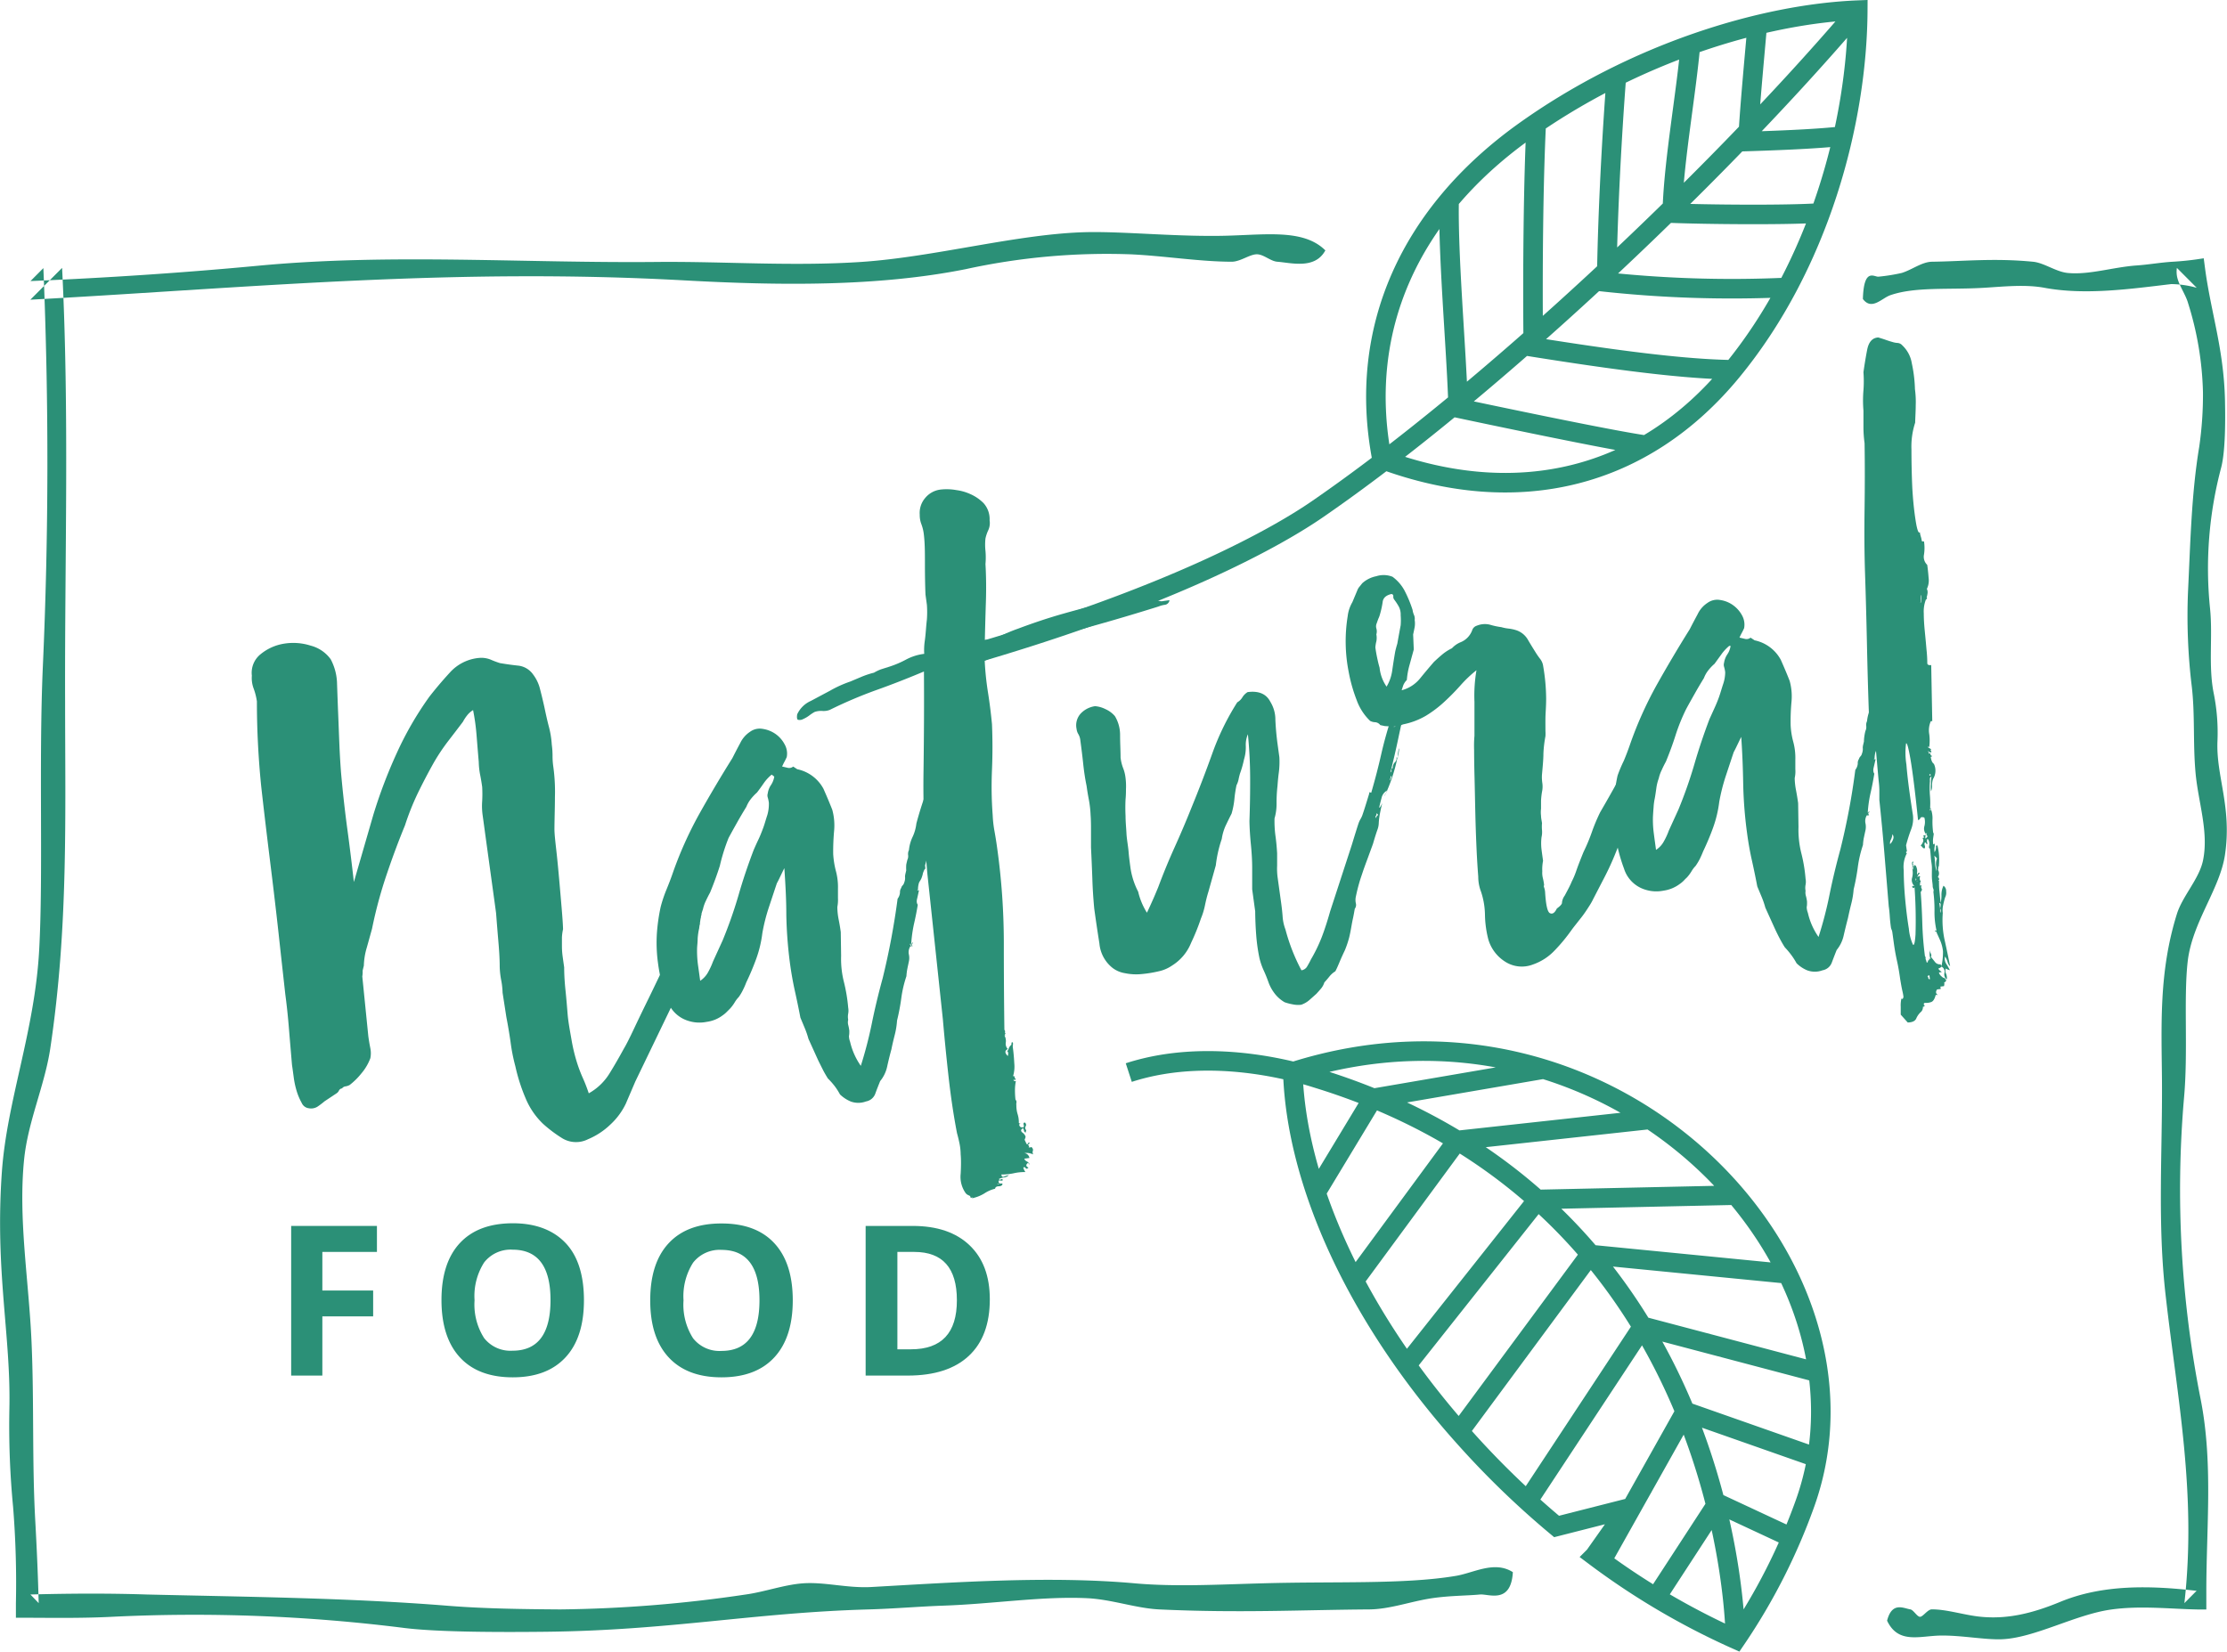
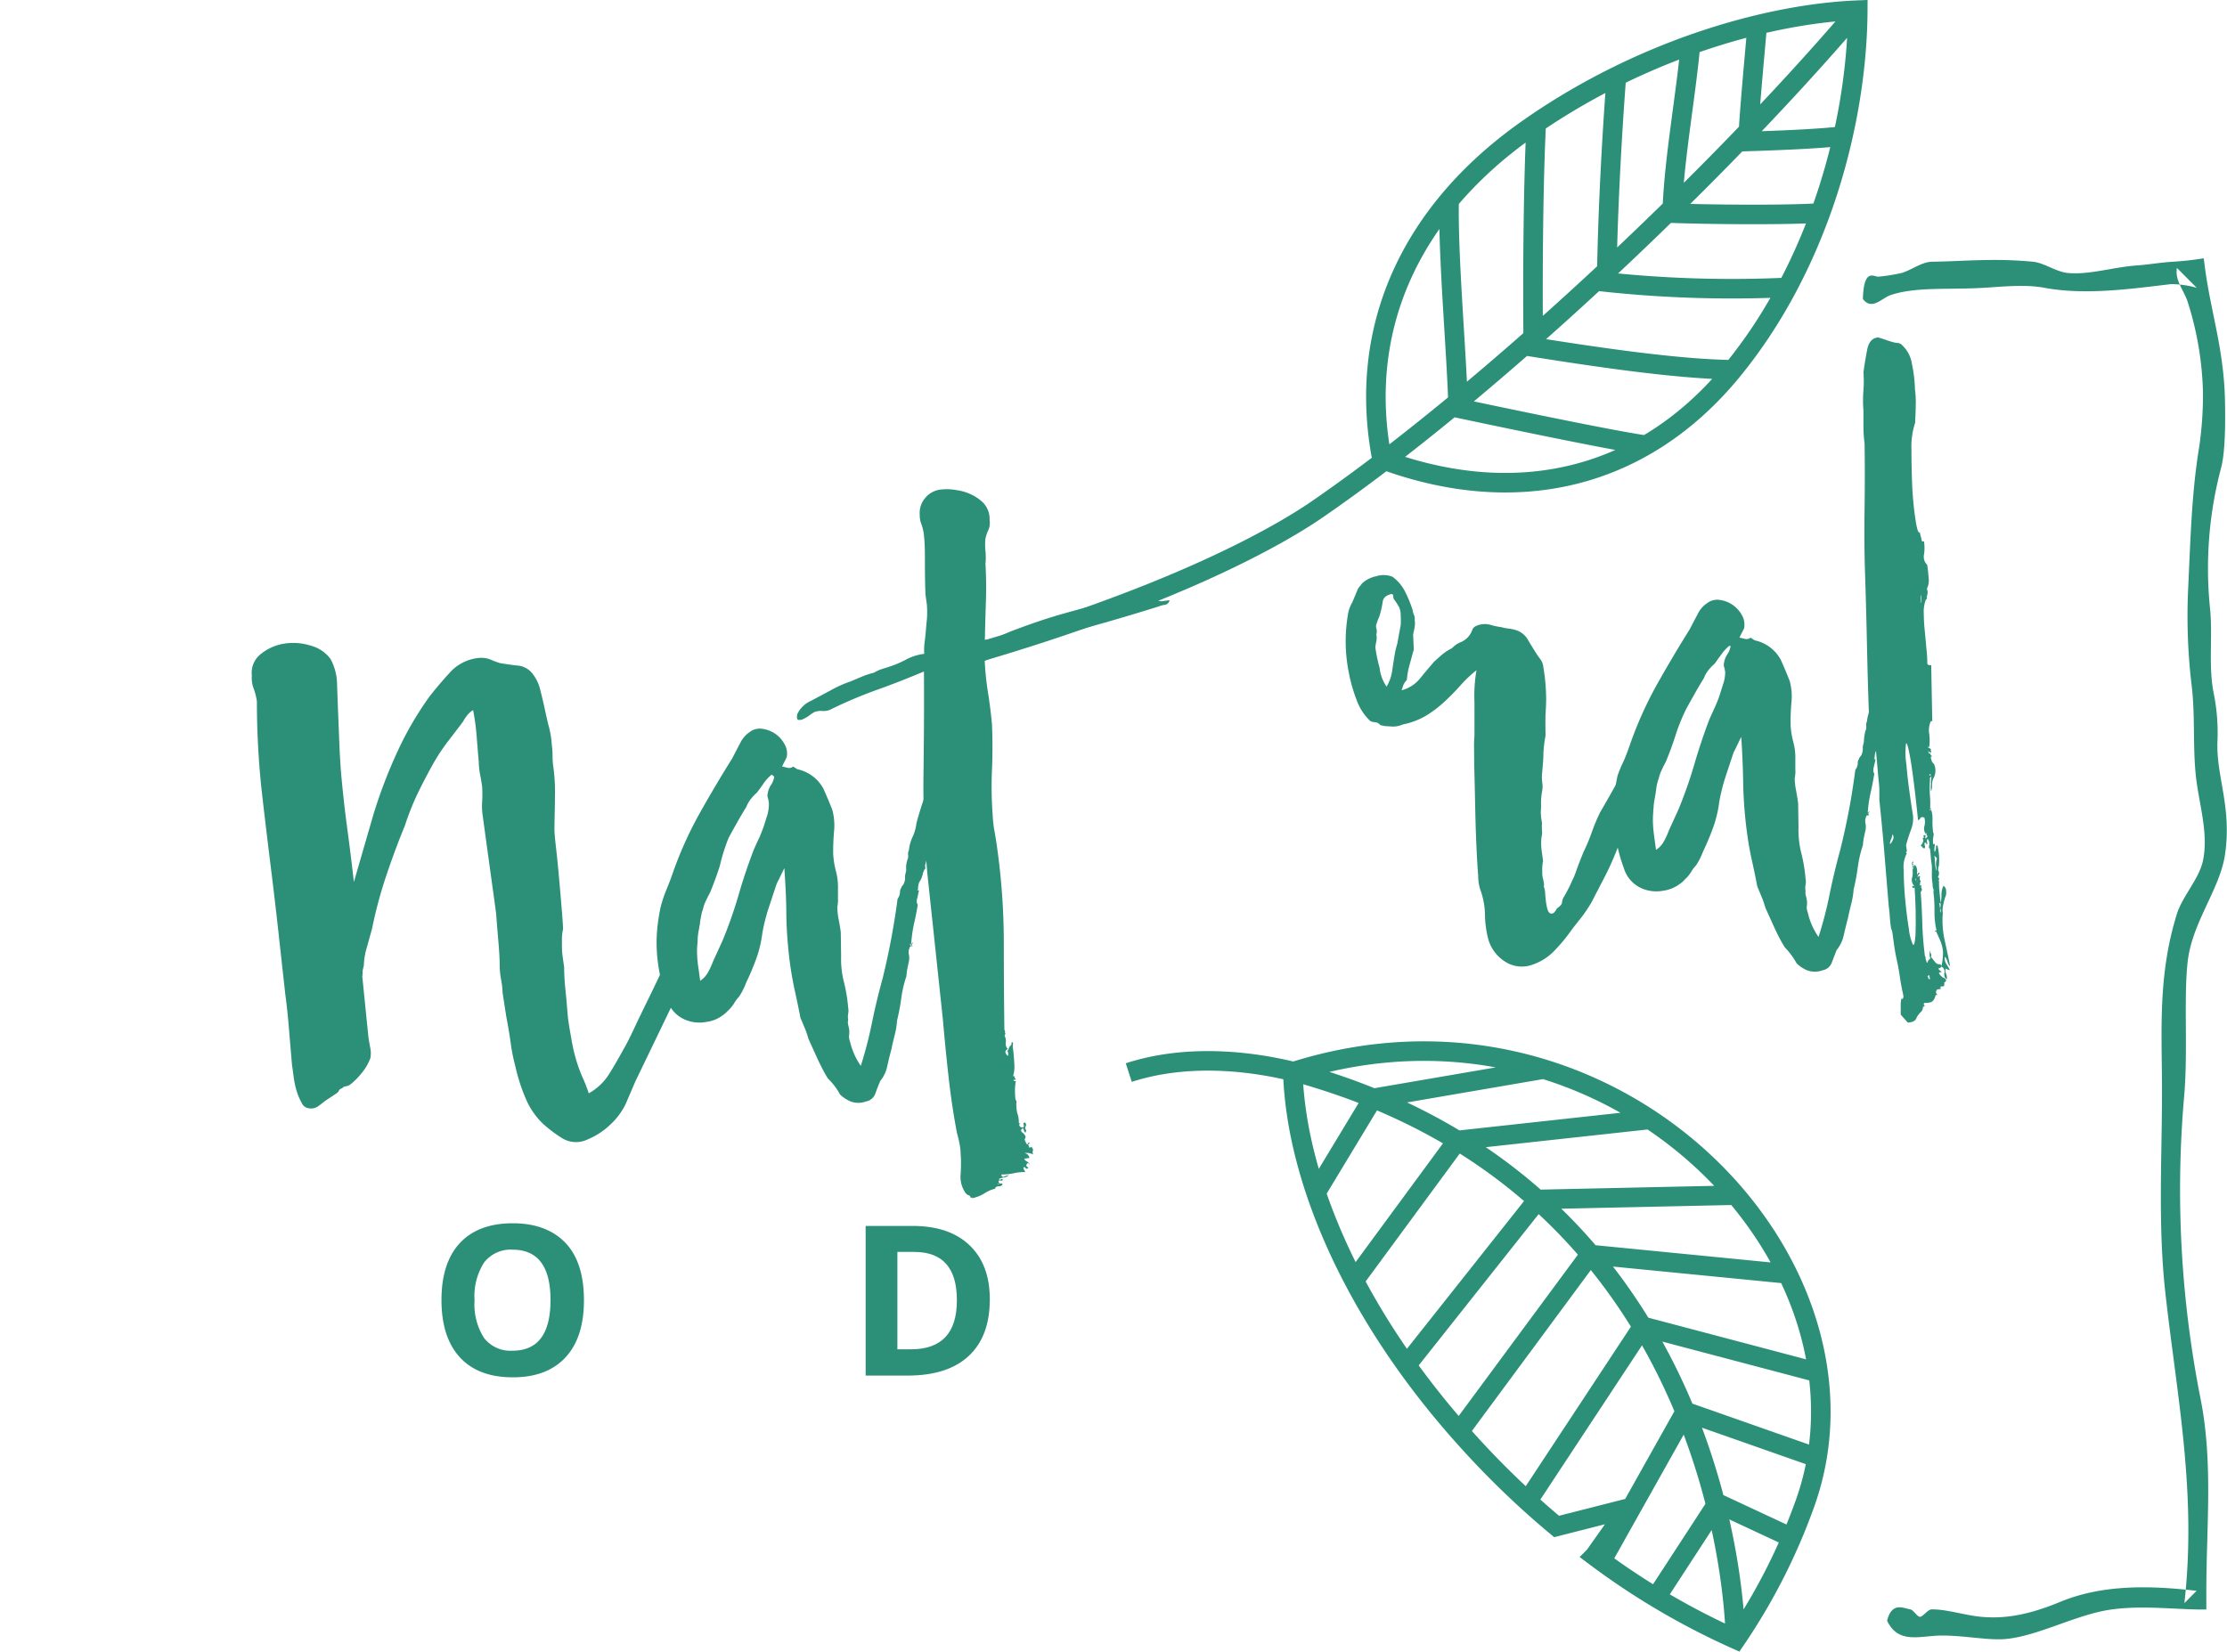
<svg xmlns="http://www.w3.org/2000/svg" fill="#2b9077" data-name="Layer 1" viewBox="0 0 317.8 235.75">
  <defs>
    <style>.cls-1{fill:none;stroke:#2b9077;stroke-miterlimit:10;stroke-width:2.79px;}.cls-2{fill-rule:evenodd;}</style>
  </defs>
  <title>partner-4</title>
  <path d="M678.1,816.21a3.12,3.12,0,0,1-.27,1.12,6.33,6.33,0,0,0-.37,1.14.39.39,0,0,0,0,.34.2.2,0,0,1,0,.23,3.51,3.51,0,0,1-.27,1.06,7,7,0,0,0-.36,1.19,7.33,7.33,0,0,1-.35.9l-.37.79-.48,1.89-1.34,2.81-2,4.15-2,4.15-1.35,2.8-1.35,3.15a9.81,9.81,0,0,1-2.22,3,10.33,10.33,0,0,1-3.19,2.09,3.78,3.78,0,0,1-3.64-.13,19.09,19.09,0,0,1-2.76-2.07,10.71,10.71,0,0,1-2.49-3.64,25.65,25.65,0,0,1-1.47-4.59,26.17,26.17,0,0,1-.68-3.44c-.17-1.19-.37-2.38-.6-3.56L650,826.1a10.81,10.81,0,0,0-.21-1.85,12,12,0,0,1-.2-1.85c0-1.29-.1-2.57-.21-3.85s-.21-2.55-.31-3.83q-.12-.9-.39-2.85l-.57-4.14-.57-4.14q-.27-2-.39-2.85a9.49,9.49,0,0,1-.06-2,18.91,18.91,0,0,0,0-2c-.08-.59-.18-1.19-.3-1.78a10.77,10.77,0,0,1-.19-1.8c-.11-1.27-.21-2.53-.31-3.77a30.5,30.5,0,0,0-.5-3.63,3.11,3.11,0,0,0-.84.74,5.94,5.94,0,0,0-.61.93c-.71.94-1.42,1.87-2.14,2.8a28.73,28.73,0,0,0-2,3q-1.18,2.1-2.25,4.29a36.83,36.83,0,0,0-1.88,4.7q-1.35,3.27-2.61,7a63,63,0,0,0-2.09,7.75c-.24.86-.48,1.75-.74,2.66a10,10,0,0,0-.43,2.62c-.14.55-.19.79-.17.71a3.47,3.47,0,0,1-.05.81l.86,8.54c.08.59.18,1.17.29,1.72a3.64,3.64,0,0,1,0,1.42,7.26,7.26,0,0,1-1.28,2.17,9.82,9.82,0,0,1-1.67,1.65,1.77,1.77,0,0,1-.6.2.71.71,0,0,0-.49.29.53.53,0,0,0-.43.29,1,1,0,0,1-.32.39l-1.73,1.15a12.52,12.52,0,0,1-1,.76,1.72,1.72,0,0,1-1.28.24,1.27,1.27,0,0,1-1-.77,8.47,8.47,0,0,1-.71-1.67,12.14,12.14,0,0,1-.42-1.94c-.09-.67-.17-1.27-.25-1.79-.12-1.43-.27-3.13-.43-5.12s-.35-3.66-.53-5q-.45-4.05-.85-7.69c-.26-2.43-.54-4.83-.82-7.18s-.58-4.72-.87-7.12-.59-4.93-.89-7.62q-.3-2.93-.46-6t-.16-6.18a9,9,0,0,0-.46-1.82,4.25,4.25,0,0,1-.26-1.85,3.4,3.4,0,0,1,1.26-3.07,7,7,0,0,1,3.32-1.49,8.16,8.16,0,0,1,3.82.28,5.1,5.1,0,0,1,2.85,1.94,7.76,7.76,0,0,1,.91,3.58c.05,1.4.1,2.82.16,4.25s.11,2.88.17,4.31.14,2.79.24,4.07c.26,2.93.57,5.64.91,8.14s.64,5,.92,7.45l2.78-9.61a71,71,0,0,1,3.36-8.84,47.28,47.28,0,0,1,4.63-8c.78-1,1.74-2.16,2.9-3.42a6.36,6.36,0,0,1,4.23-2.12,3.56,3.56,0,0,1,1.61.24,12.17,12.17,0,0,0,1.33.5c1,.17,1.9.29,2.68.37a3,3,0,0,1,2.06,1.26,5.66,5.66,0,0,1,1,2.14c.23.88.43,1.73.61,2.54.21,1,.43,2,.65,2.82a13,13,0,0,1,.4,2.5,12,12,0,0,1,.11,1.59,10.49,10.49,0,0,0,.11,1.58,26,26,0,0,1,.23,4.35c0,1.49-.06,3-.07,4.51,0,.68.11,1.68.26,3s.28,2.69.41,4.15.25,2.86.36,4.17.18,2.31.2,3a6.85,6.85,0,0,0-.16,1.17c0,.38,0,.8,0,1.25a11,11,0,0,0,.1,1.47c.07.52.14,1,.22,1.57,0,1.21.09,2.34.2,3.39s.2,2.13.29,3.26.35,2.48.55,3.63a24.65,24.65,0,0,0,.84,3.47,20.68,20.68,0,0,0,.82,2.12c.3.67.57,1.38.81,2.1a8.1,8.1,0,0,0,2.93-2.79c.72-1.16,1.41-2.36,2.08-3.59.35-.58.84-1.56,1.49-2.94s1.35-2.82,2.09-4.33,1.44-3,2.09-4.33,1.11-2.39,1.37-3q1.88-3.9,3.5-7.83a81.1,81.1,0,0,1,3.46-7.36c0,.07,0,.11,0,.12s0,0,0,.11.21-.06.19-.14q-.82,2.4-1.95,4.89a38.31,38.31,0,0,0-1.86,4.87,1.16,1.16,0,0,0,.56-.88,1.14,1.14,0,0,1,.57-.87c.12-.1.15,0,.07.16a1.65,1.65,0,0,1-.2.42,6.4,6.4,0,0,0-.55,1.39,6,6,0,0,0-.22,1.45c.14,0,.22-.14.26-.37a1.35,1.35,0,0,1,.24-.6c-.05.15-.12.39-.22.71a4.27,4.27,0,0,0-.17,1.05c-.07,0,0-.11.16-.37m3.53-12.56-.22.71A1,1,0,0,0,681.63,803.65Zm.09-.12-.09.12A.09.09,0,0,0,681.72,803.53Z" transform="translate(-578.28 -684.4)" />
  <path d="M714.55,791.5a.68.68,0,0,1,.1.73c-.11.21-.22.43-.32.67a7.51,7.51,0,0,0-.41,1.65l-.54,1.44c.14,0,.21-.14.22-.37s.14-.36.41-.4c-.16.33-.3.6-.41.8a1.06,1.06,0,0,0-.13.65c0,.15.06.18.12.09a.33.33,0,0,1,.19-.14q-.78,2.73-1.75,5.6t-1.74,5.71c.05.37.05.54,0,.51s-.13.15-.29.55a4.26,4.26,0,0,1-.25.83,3.21,3.21,0,0,1-.21.37,1.17,1.17,0,0,0-.16.37,3.22,3.22,0,0,0-.1.81c-.13.09-.13.13,0,.11s.18,0,.12.1c-.08.39-.17.78-.26,1.17s0,.66.11.79c-.15.93-.33,1.83-.53,2.69a19.1,19.1,0,0,0-.4,2.79c0,.15.06.16.11,0s.09-.1.11,0l-.18.25a.37.37,0,0,1,.14.21l-.31,0a1.55,1.55,0,0,0-.22,1.12,2.32,2.32,0,0,1,0,1.08c-.08.4-.16.75-.22,1.06a7.64,7.64,0,0,0-.12,1,16.59,16.59,0,0,0-.73,3.12,30.25,30.25,0,0,1-.61,3.22,11,11,0,0,1-.34,2.09c-.18.71-.34,1.38-.46,2-.24.87-.44,1.7-.61,2.48a4.9,4.9,0,0,1-1,2.07c-.26.65-.5,1.25-.7,1.81a1.72,1.72,0,0,1-1.32,1.09,3.13,3.13,0,0,1-2.2,0,5,5,0,0,1-1.51-1,9.34,9.34,0,0,0-.73-1.15,10.88,10.88,0,0,0-1-1.13c-.26-.42-.52-.86-.75-1.32s-.46-.91-.66-1.33l-1.36-3a12.4,12.4,0,0,0-.52-1.52l-.63-1.51c-.24-1.26-.5-2.51-.78-3.77s-.5-2.51-.68-3.78a61.28,61.28,0,0,1-.55-7.1c0-2.35-.14-4.58-.28-6.69-.17.33-.33.67-.49,1s-.35.75-.58,1.16c-.4,1.19-.78,2.35-1.15,3.46a25.73,25.73,0,0,0-.92,3.66,16.81,16.81,0,0,1-.87,3.65c-.41,1.12-.88,2.25-1.43,3.39a10.16,10.16,0,0,1-.48,1.09,6.54,6.54,0,0,1-.6,1,4.14,4.14,0,0,0-.58.77,5.46,5.46,0,0,1-.66.88l-.47.47a3.87,3.87,0,0,1-.56.47,4.85,4.85,0,0,1-2.29.94,5.21,5.21,0,0,1-2.65-.15,4.54,4.54,0,0,1-3-3,23.4,23.4,0,0,1-1.3-5.23,21.26,21.26,0,0,1-.16-4.25,26.44,26.44,0,0,1,.54-3.78,19,19,0,0,1,.82-2.45c.31-.76.6-1.5.85-2.22a54.39,54.39,0,0,1,3.82-8.56q2.24-4,4.74-8c.33-.65.7-1.37,1.12-2.15a4,4,0,0,1,1.41-1.62,2.35,2.35,0,0,1,1.79-.41,4.29,4.29,0,0,1,1.83.72,4.19,4.19,0,0,1,1.3,1.47,2.67,2.67,0,0,1,.31,1.84c-.11.24-.22.47-.33.67s-.22.43-.33.67l.76.18a.91.91,0,0,0,.82-.17l.58.38a5.52,5.52,0,0,1,3.74,2.79c.51,1.15.93,2.16,1.26,3a8.46,8.46,0,0,1,.26,3,32.91,32.91,0,0,0-.13,3.32,12.52,12.52,0,0,0,.38,2.4,8.8,8.8,0,0,1,.3,2.52c0,.46,0,.92,0,1.37a5.13,5.13,0,0,1-.09,1.26,9.82,9.82,0,0,0,.19,1.8c.12.59.22,1.19.3,1.78l.05,3.41a13.4,13.4,0,0,0,.41,3.76,23.16,23.16,0,0,1,.6,3.62,2.46,2.46,0,0,1,0,.86,2.3,2.3,0,0,0,0,.87,1.54,1.54,0,0,0,0,.73,6.43,6.43,0,0,1,.16.83c0,.31,0,.56-.05.75a2.44,2.44,0,0,0,.16.83,9.92,9.92,0,0,0,1.53,3.44,59.12,59.12,0,0,0,1.58-6.09c.42-2.07.93-4.2,1.54-6.42q.67-2.72,1.22-5.63c.37-2,.67-3.86.91-5.71a1.66,1.66,0,0,0,.34-.9,1.07,1.07,0,0,1,.18-.65.74.74,0,0,1,.21-.37.92.92,0,0,0,.21-.38,1.93,1.93,0,0,0,.13-.58c0-.08,0-.13,0-.17a.71.71,0,0,1,0-.23c0-.12.07-.37.16-.76a6.08,6.08,0,0,1,0-.75c0-.12.07-.37.16-.76a1.19,1.19,0,0,0,.11-.7,1.26,1.26,0,0,1,.12-.7,5.61,5.61,0,0,1,.53-1.9,6.13,6.13,0,0,0,.53-1.89c.23-.87.48-1.72.75-2.56s.56-1.65.87-2.45.62-1.49.9-2.29.54-1.56.79-2.27.43-1.13.66-1.69a8.92,8.92,0,0,1,.8-1.48c.12-.16.23-.33.35-.5a.58.58,0,0,1,.38-.28,3.71,3.71,0,0,1-.33,1.41,7.8,7.8,0,0,1-.76,1.36c-.52,1.29-1,2.65-1.54,4.08a38.71,38.71,0,0,0-1.28,4.51,6.55,6.55,0,0,1,.56-1.67,4.49,4.49,0,0,0,.47-1.55l.22-.71a9.56,9.56,0,0,1,1.2-2.39,13.88,13.88,0,0,0,1.31-2.29m-26,3.79a6.05,6.05,0,0,0-1.1,1.18c-.29.42-.61.88-1,1.38a6.94,6.94,0,0,0-.87.92,4.39,4.39,0,0,0-.64,1.11c-.46.75-.9,1.49-1.32,2.24s-.83,1.48-1.22,2.21A27,27,0,0,0,681,808q-.59,1.86-1.38,3.78c-.22.41-.43.82-.62,1.23a5.26,5.26,0,0,0-.41,1.19,5.88,5.88,0,0,0-.34,1.36c-.07.51-.15,1-.22,1.45a9.6,9.6,0,0,0-.19,1.34c0,.5-.06.94-.08,1.32a14.88,14.88,0,0,0,.12,2.43c.11.79.22,1.55.32,2.3a3.47,3.47,0,0,0,1.1-1.18,10.88,10.88,0,0,0,.73-1.58l1.37-3a63.88,63.88,0,0,0,2.27-6.46c.61-2.14,1.34-4.29,2.16-6.45.21-.48.44-1,.69-1.52s.46-1.07.67-1.63.39-1.25.59-1.84A5.67,5.67,0,0,0,688,799a4.72,4.72,0,0,0-.16-.77.94.94,0,0,1,0-.57,2.79,2.79,0,0,1,.46-1.2,3,3,0,0,0,.47-1.21Zm19.82,24.18,0-.12a.51.51,0,0,0-.08.19S708.34,819.55,708.4,819.47Zm2.74-19.86a.68.68,0,0,0-.14.47.35.35,0,0,1,.07-.24A.31.31,0,0,0,711.14,799.61Zm.08-.24a1.94,1.94,0,0,0,.61-.94,5.61,5.61,0,0,0,.16-1.1,3.61,3.61,0,0,1-.39,1A3.33,3.33,0,0,0,711.22,799.37Zm.94-2.3a.48.48,0,0,1,.06-.35.14.14,0,0,0,0-.22.29.29,0,0,1-.12.24C712,796.83,712,796.94,712.16,797.07Zm.25-1.28a.19.19,0,0,1-.18.25C712.51,796,712.57,795.92,712.41,795.79Zm.74-1.47a.25.25,0,0,0,.24-.21c0-.11,0-.17-.08-.16S713.33,794.07,713.15,794.32Z" transform="translate(-578.28 -684.4)" />
  <path d="M723.8,845.16c.09.14.27.19.55.15a.54.54,0,0,0,0-.4c-.05-.11,0-.2.12-.3a.38.38,0,0,1,.18.55.43.43,0,0,0,.08.56l-.07.24v.11a.34.34,0,0,1-.25-.26.85.85,0,0,0-.15-.37c-.33.19-.35.4-.07.63a1.13,1.13,0,0,1,.44.57.35.35,0,0,1-.07.24l0,.11c0,.07,0,.08-.11,0l.3.65c.09.14.16.14.21,0s.16-.15.31-.09c-.26.18-.33.31-.21.37s.1.13,0,.23c.15.05.26.06.32,0s.14,0,.23.14a.41.41,0,0,1,.06.39.58.58,0,0,0,.06.5,3.34,3.34,0,0,0-.65-.19,2.4,2.4,0,0,0-.63,0,.82.82,0,0,1,.73.7l-.73.1a.68.68,0,0,0,.38.4.77.77,0,0,1,.37.4.09.09,0,0,1-.12-.09c0-.08-.05-.11-.12-.1-.32.27-.29.49.09.67-.19.18-.32.2-.41.06s-.2-.17-.33-.07a1.8,1.8,0,0,0,.3.64,7,7,0,0,0-1.66.17,8.15,8.15,0,0,1-1.76.18c0,.3.17.4.41.29a2.28,2.28,0,0,1,.65-.2,1.15,1.15,0,0,1-.64.32,3,3,0,0,0-.76.21c0,.15.1.18.23.09s.23-.08.32.07a.23.23,0,0,1-.25.09.91.91,0,0,0-.37,0l0,.22c0,.08.05.11.12.1,0,.15,0,.19-.14.13s-.16,0-.15,0a.26.26,0,0,0,.31,0,.51.51,0,0,1,.42,0c0,.23-.21.35-.53.36s-.49.12-.53.35a4.78,4.78,0,0,0-1.53.67,5.49,5.49,0,0,1-1.75.69c.05-.15,0-.19-.06-.1s-.15.06-.18-.09-.1-.16-.29-.25a.91.91,0,0,1-.42-.34,4,4,0,0,1-.68-2.7c.06-1.1.07-2,0-2.79a8.23,8.23,0,0,0-.16-1.52c-.1-.48-.22-1-.36-1.49-.5-2.59-.89-5.25-1.2-8s-.58-5.49-.82-8.26l-2.2-20.67a138.72,138.72,0,0,1-.56-14.85c.07-5.09.09-9.81.06-14.13-2.38,1-4.63,1.88-6.74,2.63a64.08,64.08,0,0,0-6.7,2.85,2.47,2.47,0,0,1-1.09.15,2.78,2.78,0,0,0-1.08.15,6.19,6.19,0,0,0-.77.51,4.37,4.37,0,0,1-.88.51,1,1,0,0,1-.67.1c-.18,0-.23-.31-.16-.78a3.85,3.85,0,0,1,1.95-1.92l2.74-1.46a16.55,16.55,0,0,1,2.87-1.3l1.59-.67a12,12,0,0,1,1.81-.6,6.15,6.15,0,0,1,1-.48l1.26-.4a14.1,14.1,0,0,0,2.33-1,7.37,7.37,0,0,1,2.58-.81,9.05,9.05,0,0,1,.07-1.78c.07-.5.12-1,.16-1.5s.08-1,.15-1.61a14.54,14.54,0,0,0,0-2.12l-.2-1.45c-.06-1.44-.08-2.91-.08-4.43s0-2.92-.16-4.2a6.11,6.11,0,0,0-.35-1.43,3.6,3.6,0,0,1-.23-1.34,3.27,3.27,0,0,1,.77-2.38,3.36,3.36,0,0,1,2.2-1.21,7.86,7.86,0,0,1,2.28.08,7,7,0,0,1,2,.58,6.14,6.14,0,0,1,1.86,1.28,3.41,3.41,0,0,1,.86,2.45,2.44,2.44,0,0,1-.18,1.39,5.5,5.5,0,0,0-.41,1.2,8,8,0,0,0,0,1.77,10.73,10.73,0,0,1,0,1.88q.15,2.6.06,5.4t-.15,5.43a5.92,5.92,0,0,0,2.34-.6,21.29,21.29,0,0,1,2.39-1q3.29-1.24,6.38-2.12c2.06-.59,4.24-1.15,6.55-1.7.94-.28,1.85-.52,2.74-.72a7,7,0,0,1,2.73,0,4.39,4.39,0,0,0,.64.43,1,1,0,0,0,.89.05,1.08,1.08,0,0,0,.81.11l.88-.12a.76.76,0,0,1-.65.66,3.77,3.77,0,0,0-.91.24q-6.36,2-12.59,3.66a103,103,0,0,0-12.22,4.07,41.53,41.53,0,0,0,.47,4.55q.36,2.28.57,4.53c.09,2.2.09,4.36,0,6.5a54,54,0,0,0,.1,6.48,16.7,16.7,0,0,0,.26,2.3c.14.78.27,1.58.38,2.4a98.33,98.33,0,0,1,.95,13.49q0,6.43.08,12.46a.28.28,0,0,1,.09.28.27.27,0,0,0,.09.27c-.13.09-.15.15-.08.18s0,.05-.09.07a1.59,1.59,0,0,1,.19,1,1.08,1.08,0,0,0,.29.93q-.69.33,0,1c.09-.39.06-.61-.09-.67a1.63,1.63,0,0,0,.25-.49,1.25,1.25,0,0,1,.45-.52c-.13,0-.17,0-.11-.09a.39.39,0,0,0,.07-.24c.15.06.2.18.16.38a1.33,1.33,0,0,0,0,.51c.08.6.15,1.31.19,2.14a4.74,4.74,0,0,1-.17,1.85c.22,0,.29.09.23.14s0,.13.14.26l0,.12-.31,0c0,.15.13.21.34.18a6.22,6.22,0,0,0-.13,1.38,11.81,11.81,0,0,0,.07,1.25l.13.21a1,1,0,0,1,0,.34.46.46,0,0,0,0,.23,4.17,4.17,0,0,0,.17,1.29,3.83,3.83,0,0,1,.18,1.28.28.28,0,0,0,.22.09c.07,0,0,0-.19.14" transform="translate(-578.28 -684.4)" />
-   <path d="M778.26,784.6a6.84,6.84,0,0,1-.55,1.67,5.62,5.62,0,0,0-.53,1.89.32.32,0,0,0,.32-.33c0-.19.15-.3.42-.34a3.06,3.06,0,0,0,.55-1.39,2.74,2.74,0,0,1,.46-1.25c-.36,1.49-.72,3.1-1.08,4.81s-.74,3.37-1.16,5a.35.35,0,0,0,.16-.36c0-.15,0-.24.18-.26a1.15,1.15,0,0,1,.3-.83.68.68,0,0,0,.24-.61l0-.11.12.1a23.71,23.71,0,0,1-1.46,4.64,1.62,1.62,0,0,0-.8,1.08c-.14.52-.26,1-.34,1.36.08.06.22-.15.44-.63-.23.94-.36,1.61-.41,2a8.33,8.33,0,0,0-.09.93,3,3,0,0,1-.19.88c-.13.36-.34,1-.63,2-.41,1.12-.7,1.92-.88,2.4s-.33.9-.46,1.26l-.44,1.31a25.78,25.78,0,0,0-.66,2.54,2.18,2.18,0,0,0,0,1,.9.9,0,0,1-.16.76q-.12.71-.24,1.29c-.09.39-.17.82-.25,1.28s-.18,1-.31,1.53a13.93,13.93,0,0,1-.6,1.79c-.27.57-.5,1.07-.69,1.52s-.41,1-.68,1.51a3.21,3.21,0,0,0-.85.75q-.36.45-.72.84a2.55,2.55,0,0,1-.46.86c-.21.25-.44.51-.68.77l-1,.89a3.49,3.49,0,0,1-1.17.67,3.72,3.72,0,0,1-1.22-.06,7.33,7.33,0,0,1-1.14-.3,4.85,4.85,0,0,1-1.37-1.18,6,6,0,0,1-.9-1.58c-.23-.66-.47-1.25-.72-1.79a9.39,9.39,0,0,1-.61-1.79,25.24,25.24,0,0,1-.46-3.3c-.09-1.17-.13-2.28-.14-3.34l-.43-3.14c0-.76,0-1.78,0-3.07,0-1.06-.07-2.16-.18-3.28s-.19-2.25-.21-3.39q.11-3.09.1-6.17t-.32-6.22a3.78,3.78,0,0,0-.3,1.69,6,6,0,0,1-.26,1.92,14.09,14.09,0,0,1-.57,2c-.09.32-.16.6-.2.83a3.31,3.31,0,0,1-.3.84,18.6,18.6,0,0,0-.3,2,11.28,11.28,0,0,1-.4,2.05c-.34.66-.62,1.25-.87,1.77a7.12,7.12,0,0,0-.53,1.84,17.92,17.92,0,0,0-.85,3.77l-1.06,3.78c-.2.64-.35,1.27-.48,1.89a10.16,10.16,0,0,1-.58,1.91,31,31,0,0,1-1.41,3.49,6.79,6.79,0,0,1-2.71,3.23,5.32,5.32,0,0,1-1.94.83,17.2,17.2,0,0,1-2.42.39,7.82,7.82,0,0,1-2.38-.13,3.92,3.92,0,0,1-1.73-.73,5,5,0,0,1-1.9-3.5c-.26-1.64-.51-3.31-.74-5q-.21-2.25-.27-4.29c-.05-1.36-.11-2.83-.19-4.42,0-.75,0-1.53,0-2.33s0-1.57-.06-2.32a15.55,15.55,0,0,0-.24-2.14c-.13-.66-.24-1.33-.33-2-.21-1-.37-2.08-.48-3.13s-.25-2.17-.41-3.36a2.23,2.23,0,0,0-.27-.87,1.81,1.81,0,0,1-.27-.77,2.48,2.48,0,0,1,.64-2.25,3.48,3.48,0,0,1,2-1,4,4,0,0,1,1.48.42,3.82,3.82,0,0,1,1.35,1,5.19,5.19,0,0,1,.74,2.69c0,1.17.07,2.25.07,3.23a6.14,6.14,0,0,0,.36,1.49,5.27,5.27,0,0,1,.33,1.27,9.41,9.41,0,0,1,.08,1.75q0,.86-.06,1.44a23.89,23.89,0,0,0,0,2.39c0,.83.09,1.66.13,2.48s.24,1.83.3,2.59.16,1.49.26,2.24a10.76,10.76,0,0,0,1.11,3.49,9.85,9.85,0,0,0,1.25,3c.28-.57.54-1.16.81-1.76s.53-1.23.8-1.88q1.07-2.88,2.36-5.74t2.39-5.62q1.58-3.85,3-7.82a36.33,36.33,0,0,1,3.53-7.21,2,2,0,0,0,.74-.73,2.25,2.25,0,0,1,.74-.73q2.37-.31,3.24,1.38a4.84,4.84,0,0,1,.72,2.58c.05,1.1.15,2.25.31,3.44l.26,1.9a12.21,12.21,0,0,1-.07,2.12c-.09.65-.15,1.33-.2,2a21,21,0,0,0-.13,2.47,7.43,7.43,0,0,1-.29,2.14,15.88,15.88,0,0,0,.14,2.55c.11.78.18,1.59.23,2.42,0,.6,0,1.19,0,1.77a9.45,9.45,0,0,0,.08,1.75l.51,3.69c.09.67.16,1.31.2,1.91a6.48,6.48,0,0,0,.4,1.77A27.07,27.07,0,0,0,764,822.9a1.11,1.11,0,0,0,.82-.56c.19-.33.38-.66.54-1a22.2,22.2,0,0,0,1.56-3.23c.41-1.08.8-2.29,1.18-3.64l3.11-9.54c.48-1.59.79-2.56.91-2.92a3.52,3.52,0,0,1,.33-.73,3.35,3.35,0,0,0,.31-.72c.13-.36.44-1.33.92-2.92,0-.15,0-.19.14-.13s.16.05.15,0c.53-1.81,1-3.62,1.41-5.43s.9-3.54,1.45-5.21c.06,0,.15.09.25.31.15-.4.34-.83.56-1.28s.44-.87.66-1.28m-3.61,16.56a.37.37,0,0,1,.16-.37c.12-.09.08-.2-.15-.32a.47.47,0,0,1-.06.35C774.54,800.91,774.56,801,774.65,801.16Zm1.14-3.12a1.31,1.31,0,0,1,.25-.49Zm.25-.49a.66.66,0,0,0,.17-.37Zm.6-1.79q.08-.24.15-.42c.05-.12,0-.18-.12-.16a.58.58,0,0,1,0,.23A.78.78,0,0,0,776.64,795.76Zm1.12-3.35a.1.1,0,0,0-.09.13Zm.15-1.16-.15,1.16a1.66,1.66,0,0,1,0-.63C777.82,791.59,777.87,791.41,777.91,791.25Zm.23-5.27a.62.62,0,0,1-.07.64,1,1,0,0,0-.16.76,1.63,1.63,0,0,1,.05-.75A3.26,3.26,0,0,0,778.14,786Z" transform="translate(-578.28 -684.4)" />
  <path d="M789,780.05a17.73,17.73,0,0,0-2.32,2.2c-.73.82-1.49,1.59-2.26,2.3a16.5,16.5,0,0,1-2.63,2,10.43,10.43,0,0,1-3.3,1.25,3.48,3.48,0,0,1-1.42.31l-1.17-.07-.65-.14a1,1,0,0,0-.74-.41,1.64,1.64,0,0,1-.71-.19,7.74,7.74,0,0,1-1.93-3,22.12,22.12,0,0,1-1.13-4,22.47,22.47,0,0,1-.14-7.95,5.12,5.12,0,0,1,.67-2l.71-1.7a1.75,1.75,0,0,1,.34-.55l.36-.45a4.2,4.2,0,0,1,2-1,3.43,3.43,0,0,1,2.32.08,5.93,5.93,0,0,1,1.69,1.93,17.51,17.51,0,0,1,1.17,2.8,2.7,2.7,0,0,0,.2.72,1.32,1.32,0,0,1,.1.72,3.19,3.19,0,0,1,0,1c-.06.31-.13.67-.22,1.06l.09,2.15q-.29,1.06-.6,2.19a11,11,0,0,0-.39,2.16,2.41,2.41,0,0,0-.48.69c-.08.21-.16.47-.26.78a5,5,0,0,0,2.61-1.67c.66-.81,1.32-1.6,2-2.38.37-.35.77-.71,1.21-1.08a6.77,6.77,0,0,1,1.36-.87,3.44,3.44,0,0,1,1.19-.84,2.94,2.94,0,0,0,1.71-1.77,1,1,0,0,1,.65-.61,3,3,0,0,1,1.87-.14,10.22,10.22,0,0,0,1.63.35,5.91,5.91,0,0,0,1,.2,5.83,5.83,0,0,1,1,.2,3,3,0,0,1,1.76,1.35c.37.64.78,1.3,1.22,2,.18.28.38.56.59.83a2.15,2.15,0,0,1,.4,1,27.94,27.94,0,0,1,.42,4.62c0,1.14-.09,2.06-.1,2.74s0,1.32,0,1.88a6,6,0,0,1,0,.75,17,17,0,0,0-.29,2.49c0,.8-.1,1.82-.21,3.05a6,6,0,0,0,.06,1.18,3.5,3.5,0,0,1-.05,1.21,10.68,10.68,0,0,0-.14,1.27c0,.38,0,.76,0,1.15a3.92,3.92,0,0,0,0,1c0,.34.09.69.14,1.06a5.42,5.42,0,0,0,0,1,3.19,3.19,0,0,1-.07,1,7.35,7.35,0,0,0,0,1.76c.07.56.15,1.1.22,1.62a6,6,0,0,0-.11,1.5,3,3,0,0,0,.08.95,7.72,7.72,0,0,1,.18,1,.39.39,0,0,0,0,.34,2.6,2.6,0,0,1,.14.67c.11,1.8.33,2.82.68,3s.68,0,1-.66c.51-.37.75-.65.73-.84a2,2,0,0,1,.39-1c.44-.82.79-1.47,1-2a10.7,10.7,0,0,0,.6-1.4c.15-.43.3-.85.46-1.26s.36-.92.62-1.56a26,26,0,0,0,1.19-2.84,26,26,0,0,1,1.19-2.84q1.44-2.47,2.79-4.94c.89-1.64,1.8-3.25,2.7-4.82.88-1.26,1.69-2.52,2.43-3.81s1.54-2.54,2.42-3.8,1.63-2.39,2.44-3.64a21.57,21.57,0,0,1,2.79-3.46l-2.81,4c0,.3.15.32.32.07a1,1,0,0,1-.54.65q-.33.61-.72,1.29l-.8,1.42c0,.15.12.1.29-.15a.27.27,0,0,1,.2-.14,4.62,4.62,0,0,1-.71,1.35,2.82,2.82,0,0,0-.59,1.44q0,.23.21,0c.12-.13.23-.12.32,0s-.1.2-.14.13-.06,0,0,.12c.35,0,.64-.18.86-.63s.4-.68.54-.7c-.62,1.15-1.29,2.28-2,3.4a33,33,0,0,0-1.9,3.4q-.06.35.06.45c-.62,1.07-1.2,2.2-1.74,3.37s-1.12,2.34-1.73,3.48c-.23.42-.44.8-.63,1.17a4.14,4.14,0,0,0-.42,1.14,1.93,1.93,0,0,0-.09.87,2.1,2.1,0,0,1-.1.87c-.45,1.27-.93,2.52-1.43,3.73s-1.06,2.38-1.67,3.53l-1.33,2.57a9.19,9.19,0,0,1-.64,1.12c-.31.49-.65,1-1,1.45l-1,1.27c-.3.38-.47.62-.53.7a23.92,23.92,0,0,1-2.35,2.83,7.71,7.71,0,0,1-3.09,2,4.39,4.39,0,0,1-4-.42,5.62,5.62,0,0,1-2.37-3.15,15.09,15.09,0,0,1-.48-3.47,10.88,10.88,0,0,0-.56-3.34,6,6,0,0,1-.4-2.17c-.09-1.16-.18-2.54-.25-4.12s-.13-3.27-.17-5.05-.07-3.45-.11-5-.06-2.86-.06-3.92a16.11,16.11,0,0,1,.05-2c0-1.67,0-3.29,0-4.83a21.54,21.54,0,0,1,.31-4.66m-13.87-7.67c0,.16-.12.34-.19.54s-.14.38-.19.54a1.08,1.08,0,0,0-.06.75,1.47,1.47,0,0,1,0,.85,2.63,2.63,0,0,1,0,1,4.65,4.65,0,0,0-.14.87c.06.45.14.93.25,1.45s.22,1,.35,1.43a5.78,5.78,0,0,0,1,2.71,6.13,6.13,0,0,0,.8-2.27c.12-.85.26-1.75.42-2.68.08-.39.19-.78.31-1.18a253.68,253.68,0,0,1,.48-2.63,8.77,8.77,0,0,0,0-1.42,2.44,2.44,0,0,0-.28-1.27,8.51,8.51,0,0,0-.66-1,.67.67,0,0,1-.11-.45.29.29,0,0,0-.2-.31h-.11c-.74.18-1.15.56-1.21,1.14A13.62,13.62,0,0,1,775.12,772.38Z" transform="translate(-578.28 -684.4)" />
  <path d="M851.08,772.79a.7.7,0,0,1,.1.73c-.11.21-.22.43-.33.67a7.34,7.34,0,0,0-.4,1.65l-.54,1.44c.13,0,.2-.14.21-.37s.14-.36.42-.39l-.42.79a1.06,1.06,0,0,0-.12.65q0,.22.12.09a.28.28,0,0,1,.19-.14c-.53,1.82-1.11,3.69-1.76,5.6s-1.23,3.81-1.74,5.71c.05.37.06.54,0,.51s-.14.15-.3.55a3.2,3.2,0,0,1-.25.83,2.18,2.18,0,0,1-.21.37,1.45,1.45,0,0,0-.16.37,3.77,3.77,0,0,0-.1.81c-.13.09-.12.13,0,.11s.17,0,.12.1l-.27,1.17c-.08.39,0,.66.11.79-.15.93-.32,1.83-.52,2.69a17.8,17.8,0,0,0-.41,2.79c0,.15.06.16.11,0s.09-.11.11,0l-.17.25a.35.35,0,0,1,.13.21l-.31,0a1.56,1.56,0,0,0-.21,1.11,2.46,2.46,0,0,1,0,1.08c-.09.39-.16.75-.23,1.06a7.64,7.64,0,0,0-.12,1,16.77,16.77,0,0,0-.73,3.12,30.63,30.63,0,0,1-.6,3.22,11.85,11.85,0,0,1-.35,2.09c-.18.71-.33,1.38-.46,2-.23.87-.43,1.7-.61,2.48a4.9,4.9,0,0,1-1,2.07c-.26.65-.49,1.25-.7,1.81a1.72,1.72,0,0,1-1.32,1.09,3.13,3.13,0,0,1-2.2,0,4.78,4.78,0,0,1-1.5-1,10.41,10.41,0,0,0-.74-1.16,11.82,11.82,0,0,0-.94-1.12c-.27-.42-.52-.86-.76-1.32s-.46-.91-.66-1.34l-1.36-3a12.4,12.4,0,0,0-.52-1.52l-.63-1.51c-.24-1.26-.5-2.52-.78-3.77s-.5-2.51-.67-3.78a61.31,61.31,0,0,1-.56-7.1q-.06-3.53-.28-6.69c-.17.33-.33.67-.49,1s-.35.75-.58,1.16c-.4,1.19-.78,2.35-1.15,3.46a27.16,27.16,0,0,0-.92,3.66,16.81,16.81,0,0,1-.87,3.65c-.4,1.12-.88,2.25-1.42,3.39-.16.4-.32.76-.48,1.09a8.71,8.71,0,0,1-.6,1,3.94,3.94,0,0,0-.58.76,5.69,5.69,0,0,1-.67.9c-.19.17-.34.33-.46.46a4.06,4.06,0,0,1-.57.47,5,5,0,0,1-2.29.94,5.21,5.21,0,0,1-2.65-.15,4.56,4.56,0,0,1-3-3,23.41,23.41,0,0,1-1.29-5.23,20,20,0,0,1-.16-4.26,25.36,25.36,0,0,1,.53-3.77A19,19,0,0,1,810,793c.32-.76.6-1.5.85-2.22a54.39,54.39,0,0,1,3.82-8.56q2.24-4,4.74-8c.33-.65.71-1.37,1.13-2.15a3.92,3.92,0,0,1,1.4-1.61,2.36,2.36,0,0,1,1.79-.42,4.19,4.19,0,0,1,1.83.72,4.32,4.32,0,0,1,1.31,1.47,2.72,2.72,0,0,1,.3,1.84c-.11.24-.22.47-.33.67s-.22.43-.33.67l.76.18a.91.91,0,0,0,.82-.17l.58.38a5.52,5.52,0,0,1,3.74,2.79c.51,1.15.93,2.15,1.26,3a8.26,8.26,0,0,1,.26,3,30.24,30.24,0,0,0-.12,3.32,11.13,11.13,0,0,0,.38,2.4,8.81,8.81,0,0,1,.29,2.52c0,.46,0,.92,0,1.37a4.31,4.31,0,0,1-.09,1.26,9.82,9.82,0,0,0,.2,1.8c.11.59.21,1.19.29,1.78l.05,3.41a13.78,13.78,0,0,0,.41,3.76,21.87,21.87,0,0,1,.6,3.62,2.3,2.3,0,0,1,0,.87,2.24,2.24,0,0,0,0,.86,1.67,1.67,0,0,0,.05.73,5.09,5.09,0,0,1,.16.83c0,.31,0,.56-.05.75a2.51,2.51,0,0,0,.17.83,9.72,9.72,0,0,0,1.52,3.44,54.41,54.41,0,0,0,1.58-6.09q.63-3.1,1.54-6.42c.45-1.81.86-3.68,1.23-5.64s.66-3.84.9-5.7a1.69,1.69,0,0,0,.35-.9,1,1,0,0,1,.17-.65.82.82,0,0,1,.21-.37.82.82,0,0,0,.21-.38,1.93,1.93,0,0,0,.13-.58c0-.08,0-.13,0-.17a.72.72,0,0,1,0-.23c0-.12.07-.37.16-.76a5.4,5.4,0,0,1,.06-.75,7.08,7.08,0,0,1,.15-.76,1.29,1.29,0,0,0,.12-.7,1.25,1.25,0,0,1,.11-.7,5.85,5.85,0,0,1,.53-1.9,5.85,5.85,0,0,0,.53-1.9q.35-1.29.75-2.55c.27-.83.57-1.65.87-2.45s.63-1.49.9-2.29L849,774c.21-.56.43-1.13.67-1.69a7.9,7.9,0,0,1,.79-1.48c.12-.16.24-.33.35-.5a.59.59,0,0,1,.39-.28,3.59,3.59,0,0,1-.34,1.41,7.2,7.2,0,0,1-.76,1.36c-.52,1.29-1,2.65-1.54,4.08a38.7,38.7,0,0,0-1.27,4.51,6.31,6.31,0,0,1,.56-1.67,5,5,0,0,0,.47-1.55l.21-.71a9.56,9.56,0,0,1,1.2-2.39,15.16,15.16,0,0,0,1.32-2.29m-26,3.79a6.38,6.38,0,0,0-1.1,1.18l-1,1.38a6.41,6.41,0,0,0-.88.92,4.08,4.08,0,0,0-.63,1.11c-.46.75-.9,1.49-1.32,2.24s-.84,1.48-1.23,2.21a27,27,0,0,0-1.49,3.68c-.39,1.24-.85,2.49-1.38,3.78-.22.41-.43.82-.61,1.23a5.3,5.3,0,0,0-.42,1.19,6.44,6.44,0,0,0-.34,1.36c-.07.5-.14,1-.22,1.45a8.36,8.36,0,0,0-.18,1.34q-.06.75-.09,1.32a14.86,14.86,0,0,0,.13,2.43c.1.79.21,1.55.31,2.3a3.29,3.29,0,0,0,1.1-1.18,9.92,9.92,0,0,0,.73-1.58l1.37-3a63.88,63.88,0,0,0,2.27-6.46q.93-3.21,2.16-6.45l.69-1.52c.24-.52.47-1.07.67-1.63s.39-1.25.59-1.85a5.27,5.27,0,0,0,.29-1.69,4.5,4.5,0,0,0-.16-.77,1,1,0,0,1,0-.57,2.92,2.92,0,0,1,.46-1.2,2.9,2.9,0,0,0,.47-1.21Zm19.82,24.18v-.12c-.06.09-.09.15-.08.19S844.86,800.84,844.92,800.76Zm2.75-19.86a.64.64,0,0,0-.15.47.31.31,0,0,1,.08-.24A.36.36,0,0,0,847.67,780.9Zm.07-.24a1.88,1.88,0,0,0,.61-.94,5.71,5.71,0,0,0,.16-1.11,3.56,3.56,0,0,1-.38,1A3.61,3.61,0,0,0,847.74,780.66Zm1-2.3a.49.49,0,0,1,0-.35.14.14,0,0,0,0-.22.29.29,0,0,1-.12.24C848.5,778.12,848.53,778.23,848.69,778.36Zm.24-1.28c0,.15,0,.23-.17.25C849,777.29,849.09,777.21,848.93,777.08Zm.75-1.47a.25.25,0,0,0,.23-.21c0-.11,0-.17-.07-.16S849.85,775.35,849.68,775.61Z" transform="translate(-578.28 -684.4)" />
  <path d="M853.81,787.35a3.25,3.25,0,0,0-.22,1.85,7,7,0,0,1,0,1.82q-.21,0-.12-.09c.06-.09,0,0-.09.12l.46.28c0,.08,0,.12-.09.13a.46.46,0,0,1,.15.32c-.14,0-.21,0-.22,0s-.08-.08-.22-.14,0,.12.06.11.09,0,0,.12.08.14.2,0q.06.44.27.42c0,.07-.05.12-.19.14q.11.78.45,1a2.23,2.23,0,0,1-.13,2.18,3.07,3.07,0,0,0-.13.93,1.79,1.79,0,0,1-.15.82,4.93,4.93,0,0,1,0-1.08c0-.34,0-.67.07-1-.14,0-.21.1-.22.26a1.35,1.35,0,0,0,0,.34,13.41,13.41,0,0,0,0,2.1,12.41,12.41,0,0,1,0,2.11c.14,0,.16-.08.08-.19s-.09-.16,0-.17a3.88,3.88,0,0,1,.28,1.68,11.82,11.82,0,0,0,.11,1.92c.06,0,.09,0,.08-.13,0,.31-.06.58-.09.81a2.67,2.67,0,0,0,0,.8c0,.08,0,.11.12.1l.08-.13a1.35,1.35,0,0,1,0,.52,2.27,2.27,0,0,0,0,.74,1.26,1.26,0,0,0,.18-.94c.15.06.22,0,.2-.14a8.54,8.54,0,0,1,.22,3.16c-.08-.06-.1,0-.05.07s0,.09,0,0a6.09,6.09,0,0,0,0,1.94l.08-.12c0,.53,0,1.06.06,1.58s.1,1.09.18,1.69a4.61,4.61,0,0,0,.11-1.16,3,3,0,0,1,.29-1.29.9.9,0,0,1,.38.8,1.46,1.46,0,0,1-.15.88,10.87,10.87,0,0,0-.27,1.06,3.21,3.21,0,0,0-.06,1.15,13.42,13.42,0,0,0,.27,3.89c.29,1.29.54,2.53.78,3.71a1.08,1.08,0,0,1-.35-.58,3,3,0,0,0-.37-.8,1.28,1.28,0,0,0,.14,1c.18.27.36.59.55.95-.37-.11-.55-.19-.56-.27a.81.81,0,0,0,0,.74,1.67,1.67,0,0,1,.12.84.85.85,0,0,1-.34-.92.8.8,0,0,0-.44-.91,9.12,9.12,0,0,0,.23-2.19,5.37,5.37,0,0,0-.36-1.44c-.15-.36-.33-.75-.53-1.18,0-.15-.1-.21-.23-.19,0-.15,0-.19.09-.13s.1,0,.08-.13a11.81,11.81,0,0,1-.26-2.69,20.64,20.64,0,0,0-.16-2.72.6.6,0,0,0,0-.4,1.23,1.23,0,0,1-.1-.38c0-.37-.09-.77-.11-1.18s0-.89,0-1.42-.11-.93-.15-1.46-.08-1-.13-1.35c-.14,0-.17-.13-.11-.44a1.23,1.23,0,0,0-.17-.89l-.11,0c-.08.39,0,.61.1.67-.21,0-.3,0-.28-.08s0-.11-.17-.09a.55.55,0,0,0,0,.4.59.59,0,0,1,0,.4.27.27,0,0,1-.28-.08,1.35,1.35,0,0,0-.3-.3c.36-.43.46-.75.29-1,0-.08,0-.12.14-.14s.07-.08-.08-.21c0-.08.22-.15.5-.18a1.23,1.23,0,0,1-.33-1.21,2.33,2.33,0,0,0,0-1.26c-.3-.1-.49-.08-.57.08a.43.43,0,0,1-.33.28c-.42-4.12-.79-7-1.08-8.69s-.51-2.41-.63-2.25a10.44,10.44,0,0,0,.05,3c.14,1.84.46,4.25.93,7.22a4.2,4.2,0,0,1-.24,2,22.85,22.85,0,0,0-.74,2.32l.13.89-.11,0,0,.22h.11a4.12,4.12,0,0,0-.46,2.45c0,1.29.07,2.69.21,4.19s.31,2.88.52,4.15a7,7,0,0,0,.57,2.25c.17.24.3-.23.38-1.42a66.69,66.69,0,0,0-.14-6.76c-.11.17-.22.19-.3,0s0-.19.29-.15a1.17,1.17,0,0,1-.33-1.21,2.79,2.79,0,0,0,0-1.36.87.87,0,0,0,0-.52q-.06-.39.15-.42c0,.15,0,.25-.06.29s0,.1.12.16a.09.09,0,0,0-.08.12l0,.23c.06,0,.11-.07.13-.19s.11-.11.26,0a1.57,1.57,0,0,1,.16,1.12c.09.14.14.15.16,0s.1-.14.25-.09l-.22.32-.13.18c.08.07.13.06.15,0s.11-.08.26,0a.61.61,0,0,0,0,.57.23.23,0,0,1-.05.35c0,.15.06.18.12.1s.09-.05.12.1h0c0-.15-.1-.14-.21,0s.06.21.13.16.09,0,.1,0a.4.4,0,0,0,0,.46c.09.14,0,.3-.14.48.1,1.27.18,2.76.23,4.47s.19,3.29.39,4.78h.11a.55.55,0,0,0,0,.4,1.31,1.31,0,0,1,.11.38c.15.06.21,0,.18-.25.14,0,.2-.08.19-.2s0-.1.21,0a1.85,1.85,0,0,1-.15-.72,3.34,3.34,0,0,0,0-.62,2,2,0,0,0,.18.55c.1.21.08.36,0,.46.17.2.36.44.58.72a.86.86,0,0,0,.83.34c0,.15.07.22.13.21,0,.15-.13.28-.47.4a.7.7,0,0,0,.26.31l.23.2-.41.05a1,1,0,0,0,.34.53q.3.3.51.27a.35.35,0,0,0,.13.21c.08.06.06.18-.06.35h-.1l-.09.13c.07,0,.06.14,0,.46l-.52.07.05.34-.52.06c-.23.34-.2.6.11.79l-.31,0c-.14.55-.34.88-.61,1a2.22,2.22,0,0,1-.95.13c-.21.1-.19.25.06.44-.16,0-.22,0-.21.09s0,.1-.11,0a1,1,0,0,1-.23.71,2.73,2.73,0,0,0-.73,1c-.16.36-.57.55-1.21.56l-1-1.12c0-.38,0-.76,0-1.13a4.18,4.18,0,0,1,.1-1.16q.22.09.21,0a.09.09,0,0,1,.08-.12c0-.38-.12-.8-.22-1.28s-.18-1-.25-1.39c-.12-.9-.27-1.77-.46-2.62s-.34-1.72-.46-2.61l-.2-1.46a1.41,1.41,0,0,0-.11-.38,1.32,1.32,0,0,1-.1-.38c-.07-.52-.12-1-.15-1.46s-.07-.94-.15-1.47c-.2-2.47-.41-5-.63-7.66s-.46-5.14-.71-7.53c0-.54,0-1,0-1.43a11.92,11.92,0,0,0-.1-1.3c-.14-1.5-.27-3-.39-4.39s-.29-2.85-.48-4.26l-.21,0a1,1,0,0,0-.3-.64c-.13-3.48-.22-6.88-.29-10.21s-.16-6.66-.27-10-.11-6.29-.07-9.34.05-6.16,0-9.35a17.21,17.21,0,0,1-.16-2.31c0-.8,0-1.57,0-2.34a17.52,17.52,0,0,1,0-2.9,17.25,17.25,0,0,0,0-2.58c.14-1,.31-2.07.53-3.2s.75-1.72,1.59-1.76c.36.11.69.21,1,.32s.63.22,1,.32a3,3,0,0,0,.7.14,1,1,0,0,1,.73.35,4.49,4.49,0,0,1,1.35,2.55,20,20,0,0,1,.45,3.7,13.57,13.57,0,0,1,.11,2.32c0,.8-.06,1.62-.08,2.46a11,11,0,0,0-.53,3.83q0,2.75.12,5.46c.1,1.8.27,3.38.48,4.71s.42,1.88.6,1.63a3.26,3.26,0,0,0,.13.61,3.42,3.42,0,0,1,.14.61.11.11,0,0,0,.12.1l.2,0a6.23,6.23,0,0,1,0,1.88,1.59,1.59,0,0,0,.46,1.47c.09.6.15,1.22.2,1.86a2.73,2.73,0,0,1-.25,1.57,1.1,1.1,0,0,1,.09.67,4.87,4.87,0,0,1-.13.59l.1,0-.09.13,0,.11-.1,0a4.72,4.72,0,0,0-.31,2c0,.83.06,1.7.15,2.6s.17,1.76.24,2.58a17.7,17.7,0,0,1,.11,1.92c0,.23.22.32.56.27l.15,8M848,804.89a1.69,1.69,0,0,0,.43-.68.7.7,0,0,0-.1-.73,2.06,2.06,0,0,1-.21.77A1,1,0,0,0,848,804.89Zm3.13,3.67-.13-.21Zm.11,0a.35.35,0,0,1,.07-.24c.06-.08,0-.12-.12-.1,0,.23,0,.34-.06.35Zm.47,1.19a.48.48,0,0,0-.05.35l.08-.13Zm.17.43h-.1C851.86,810.25,851.9,810.25,851.89,810.17Zm.44-39.71c.07,0,.12-.19.14-.54s0-.54-.08-.61a2.85,2.85,0,0,1,0,.57C852.4,770,852.37,770.22,852.33,770.46Zm.06,33.37,0-.11v-.11Zm.87-.57a1.13,1.13,0,0,0-.21.83c.26-.19.34-.32.27-.38S853.22,803.49,853.26,803.26Zm.07,20.5c.07,0,.11.06.13.21s.1.21.24.19l-.08-.55A.39.39,0,0,0,853.33,823.76Zm.38-28.65c.07,0,.1-.05.09-.13a.11.11,0,0,0-.12-.1l-.08.13Zm.93,13.66c0-.23,0-.53-.07-.9a2.05,2.05,0,0,1,.14-.94,4,4,0,0,0-.38-.4,10.54,10.54,0,0,1,.1,1.13A4.27,4.27,0,0,0,854.64,808.77Zm.18-.25a.91.91,0,0,1-.06,1.14,1,1,0,0,0,0-.56A.62.62,0,0,1,854.82,808.52ZM855,810q-.21,0-.18-.09a.19.19,0,0,0-.08-.22C854.89,809.57,855,809.67,855,810Zm.14,4.08a2.58,2.58,0,0,0,.08-.52c0-.19-.06-.28-.19-.26Zm.09.67a1,1,0,0,1,0-.34.48.48,0,0,0-.09-.33c0,.08,0,.19,0,.34A.34.34,0,0,0,855.25,814.72Z" transform="translate(-578.28 -684.4)" />
  <path class="cls-1" d="M786.32,741.21c-.3-8-1.4-20.38-1.25-28.11m12,19.41c-.08-9.25,0-21.77.44-30.58m10.07,21.32c.15-8.89.72-19.54,1.37-28m8,18.57c.28-7,2-16.4,2.57-23.13m8.27,12.51c.27-4.42.86-10.66,1.24-15m-43.84,54.2c5.45,1.16,22.75,4.81,27.84,5.53m-17.12-14.18c9.36,1.49,21.4,3.33,29.61,3.43m-19.08-12.63a170.13,170.13,0,0,0,26.8.88m-16.52-10.61c5.23.2,16.12.3,20.9,0m-10.89-10.2c4-.12,10.75-.35,14.48-.8m1.39-17c-20.52,23.95-52.46,53.86-76.37,70.3-5.12,3.52-20.14,12.4-51.52,21.31m80.85-75.09c-15.93,11.51-23.67,27.93-20.06,46.62,19.48,7.21,37.39,2.63,49.89-12.55s17.92-35.58,18-51.56C830,686.39,811.5,691.87,795.56,703.34Zm-21.4,137.89-8,13.24m20-7.18-14.71,20m26.24-11.63L779,879.24m26.2-15.77L786.5,888.78m26.22-15.06-16.37,24.84m22.45-12.68-12,21.39m7.86,5.08,8.62-13.24M798.58,837l-24.42,4.19m39.51,3-27.43,3M825.76,855l-28,.61m35.55,10.62-28.1-2.76m32.33,16.81-24.83-6.56m24.67,18.69-18.59-6.53m15.14,18-11-5.13m3,19.6s0-61.61-59.57-80c-1.19-.36-14.52-4.9-27-.85m71.27,62.19-4.81,6.81A105.16,105.16,0,0,0,826,918.4,86,86,0,0,0,835.86,899c12.28-34.35-27.47-76.12-73.09-61.6.47,15.65,9,35,24.76,52.47a124.13,124.13,0,0,0,12.88,12.42Z" transform="translate(-578.28 -684.4)" />
-   <polyline points="46 196.35 41.55 196.35 41.55 174.99 53.79 174.99 53.79 178.7 46 178.7 46 184.21 53.25 184.21 53.25 187.9 46 187.9 46 196.35" />
  <path d="M661.61,870c0,3.53-.87,6.25-2.63,8.15s-4.26,2.85-7.53,2.85-5.79-.95-7.54-2.85-2.63-4.63-2.63-8.18.88-6.27,2.64-8.15,4.28-2.81,7.56-2.81,5.79,1,7.53,2.84,2.6,4.6,2.6,8.15M646,870a8.91,8.91,0,0,0,1.36,5.39,4.77,4.77,0,0,0,4.06,1.81q5.41,0,5.42-7.2t-5.39-7.22a4.8,4.8,0,0,0-4.08,1.82A8.92,8.92,0,0,0,646,870Z" transform="translate(-578.28 -684.4)" />
-   <path d="M691.41,870q0,5.3-2.63,8.15T681.24,881q-4.9,0-7.54-2.85T671.07,870q0-5.32,2.64-8.15t7.56-2.81q4.92,0,7.53,2.84c1.74,1.89,2.61,4.6,2.61,8.15m-15.59,0a8.91,8.91,0,0,0,1.36,5.39,4.78,4.78,0,0,0,4.06,1.81q5.41,0,5.42-7.2t-5.39-7.22a4.81,4.81,0,0,0-4.08,1.82A8.92,8.92,0,0,0,675.82,870Z" transform="translate(-578.28 -684.4)" />
  <path d="M719.53,869.86q0,5.28-3,8.08t-8.67,2.81h-6.05V859.39h6.71c3.49,0,6.19.92,8.12,2.76s2.89,4.41,2.89,7.71m-4.7.12q0-6.88-6.08-6.88h-2.41V877h1.94Q714.84,877,714.83,870Z" transform="translate(-578.28 -684.4)" />
  <path class="cls-2" d="M847.58,915.71c.71-2.72,2.34-1.74,3.3-1.59.47.07,1,1.12,1.43,1.06s1.07-1.06,1.65-1.06c2.22,0,4.67.84,7,1.06,3.72.36,7.24-.44,11.32-2.13,6.05-2.5,12.79-2.34,19.33-1.59h.14L890,913.23c1.76-15.64-1-29.16-2.67-43.87-1.19-10.29-.46-20.5-.53-30.64-.06-7.85-.48-15.51,2.13-23.86.79-2.54,3.17-5,3.72-7.61.86-4.1-.68-8.33-1.06-12.55s-.06-8.28-.54-12.34a83.36,83.36,0,0,1-.53-13.58c.34-6.94.48-13.87,1.59-20.56a51.62,51.62,0,0,0,.54-7.82,45.79,45.79,0,0,0-2.13-12.75c-.35-1.25-1.4-2.64-1.59-3.91a3.69,3.69,0,0,1,0-1.1l2.83,2.84a14.09,14.09,0,0,0-3.63-.53c-5.73.68-12.26,1.62-18.1.53-2.76-.51-5.8-.17-8.64,0-5,.3-9.81-.18-13.36,1.06-1.22.43-2.65,2.22-3.91.54.13-4.63,1.67-3.07,2.26-3.19a26.23,26.23,0,0,0,3.29-.53c1.48-.46,2.87-1.58,4.32-1.6,4.54-.06,8.87-.54,14.4,0,1.59.15,3.25,1.42,4.93,1.6,3.08.31,6.49-.83,9.88-1.07,1.65-.11,3.42-.43,5.14-.53,1.21-.07,2.37-.19,3.42-.34l1-.15.18,1.37c.83,6.31,2.67,11.49,2.85,18.79.07,3.1.06,7.34-.53,9.67a56,56,0,0,0-1.6,20.15c.41,4-.27,8.17.53,12.14a28.37,28.37,0,0,1,.53,6.79c-.22,5,2.09,9.42,1.07,16.24-.73,4.91-4.68,9.62-5.32,15.23-.6,5.29.08,12.91-.53,19.53a153.55,153.55,0,0,0,2.39,43c1.78,9.07.8,18.18.8,27.36v2.6H892c-4-.07-8.23-.58-12.41,0-5.13.7-11,4.09-15.7,4.25-2.43.08-5.68-.57-8.67-.53s-6.05,1.26-7.65-2.13" transform="translate(-578.28 -684.4)" />
-   <path class="cls-2" d="M767.4,720.16c-1.48,2.72-4.86,1.75-6.85,1.6-1-.08-2-1.12-3-1.06s-2.21,1-3.42,1.06c-4.62,0-9.71-.84-14.53-1.06a94.28,94.28,0,0,0-23.51,2.12c-12.57,2.51-26.59,2.35-40.18,1.6-32.62-1.79-60.82.94-91.47,2.66l-1.83.1,4.53-4.54c1.05,20.78.36,41.38.43,61.86,0,16.3.48,32.23-2.12,49.58-.8,5.29-3.18,10.38-3.73,15.82-.86,8.51.68,17.3,1.06,26.07.38,8.51.06,17.22.54,25.65.21,3.8.38,7.69.48,11.61L582.62,912c5.55-.15,11.15-.18,16.59,0,14.43.34,28.84.48,42.75,1.59,5.25.43,10.72.5,16.24.54A192.28,192.28,0,0,0,684.7,912c2.59-.35,5.5-1.4,8.12-1.59,3.08-.24,6.41.72,9.83.52,11.91-.67,25.48-1.62,37.62-.52,5.73.51,12.06.16,18,0,10.32-.31,20.39.18,27.78-1.07,2.53-.42,5.49-2.21,8.12-.53-.27,4.63-3.48,3.07-4.7,3.19-1.84.18-4.24.15-6.84.53-3.07.46-6,1.58-9,1.6-9.44.06-18.45.54-29.92,0-3.32-.16-6.77-1.43-10.26-1.6-6.4-.31-13.49.82-20.52,1.06-3.44.12-7.11.44-10.68.54-16.5.46-28.26,3-46.17,3.19-6.45.07-15.25.06-20.09-.54a239.82,239.82,0,0,0-41.89-1.59c-3.77.19-7.62.15-11.46.13l-2.09,0v-2.06a136.31,136.31,0,0,0-.4-13.75,121.3,121.3,0,0,1-.53-14.1c.22-10.43-2.08-19.58-1.07-33.77.73-10.18,4.68-20,5.32-31.63.6-11-.08-26.84.53-40.61.82-18.34.87-37.49.07-56.73l-1.84,1.85c10.88-.46,21.8-1.18,32.6-2.2,18.86-1.77,37.78-.34,56.85-.53,9.58-.09,19.15.65,29.07,0,10.66-.71,22.62-4.1,32.49-4.26,5-.07,11.72.58,18,.54,6.51,0,12.5-1.26,15.82,2.12" transform="translate(-578.28 -684.4)" />
</svg>